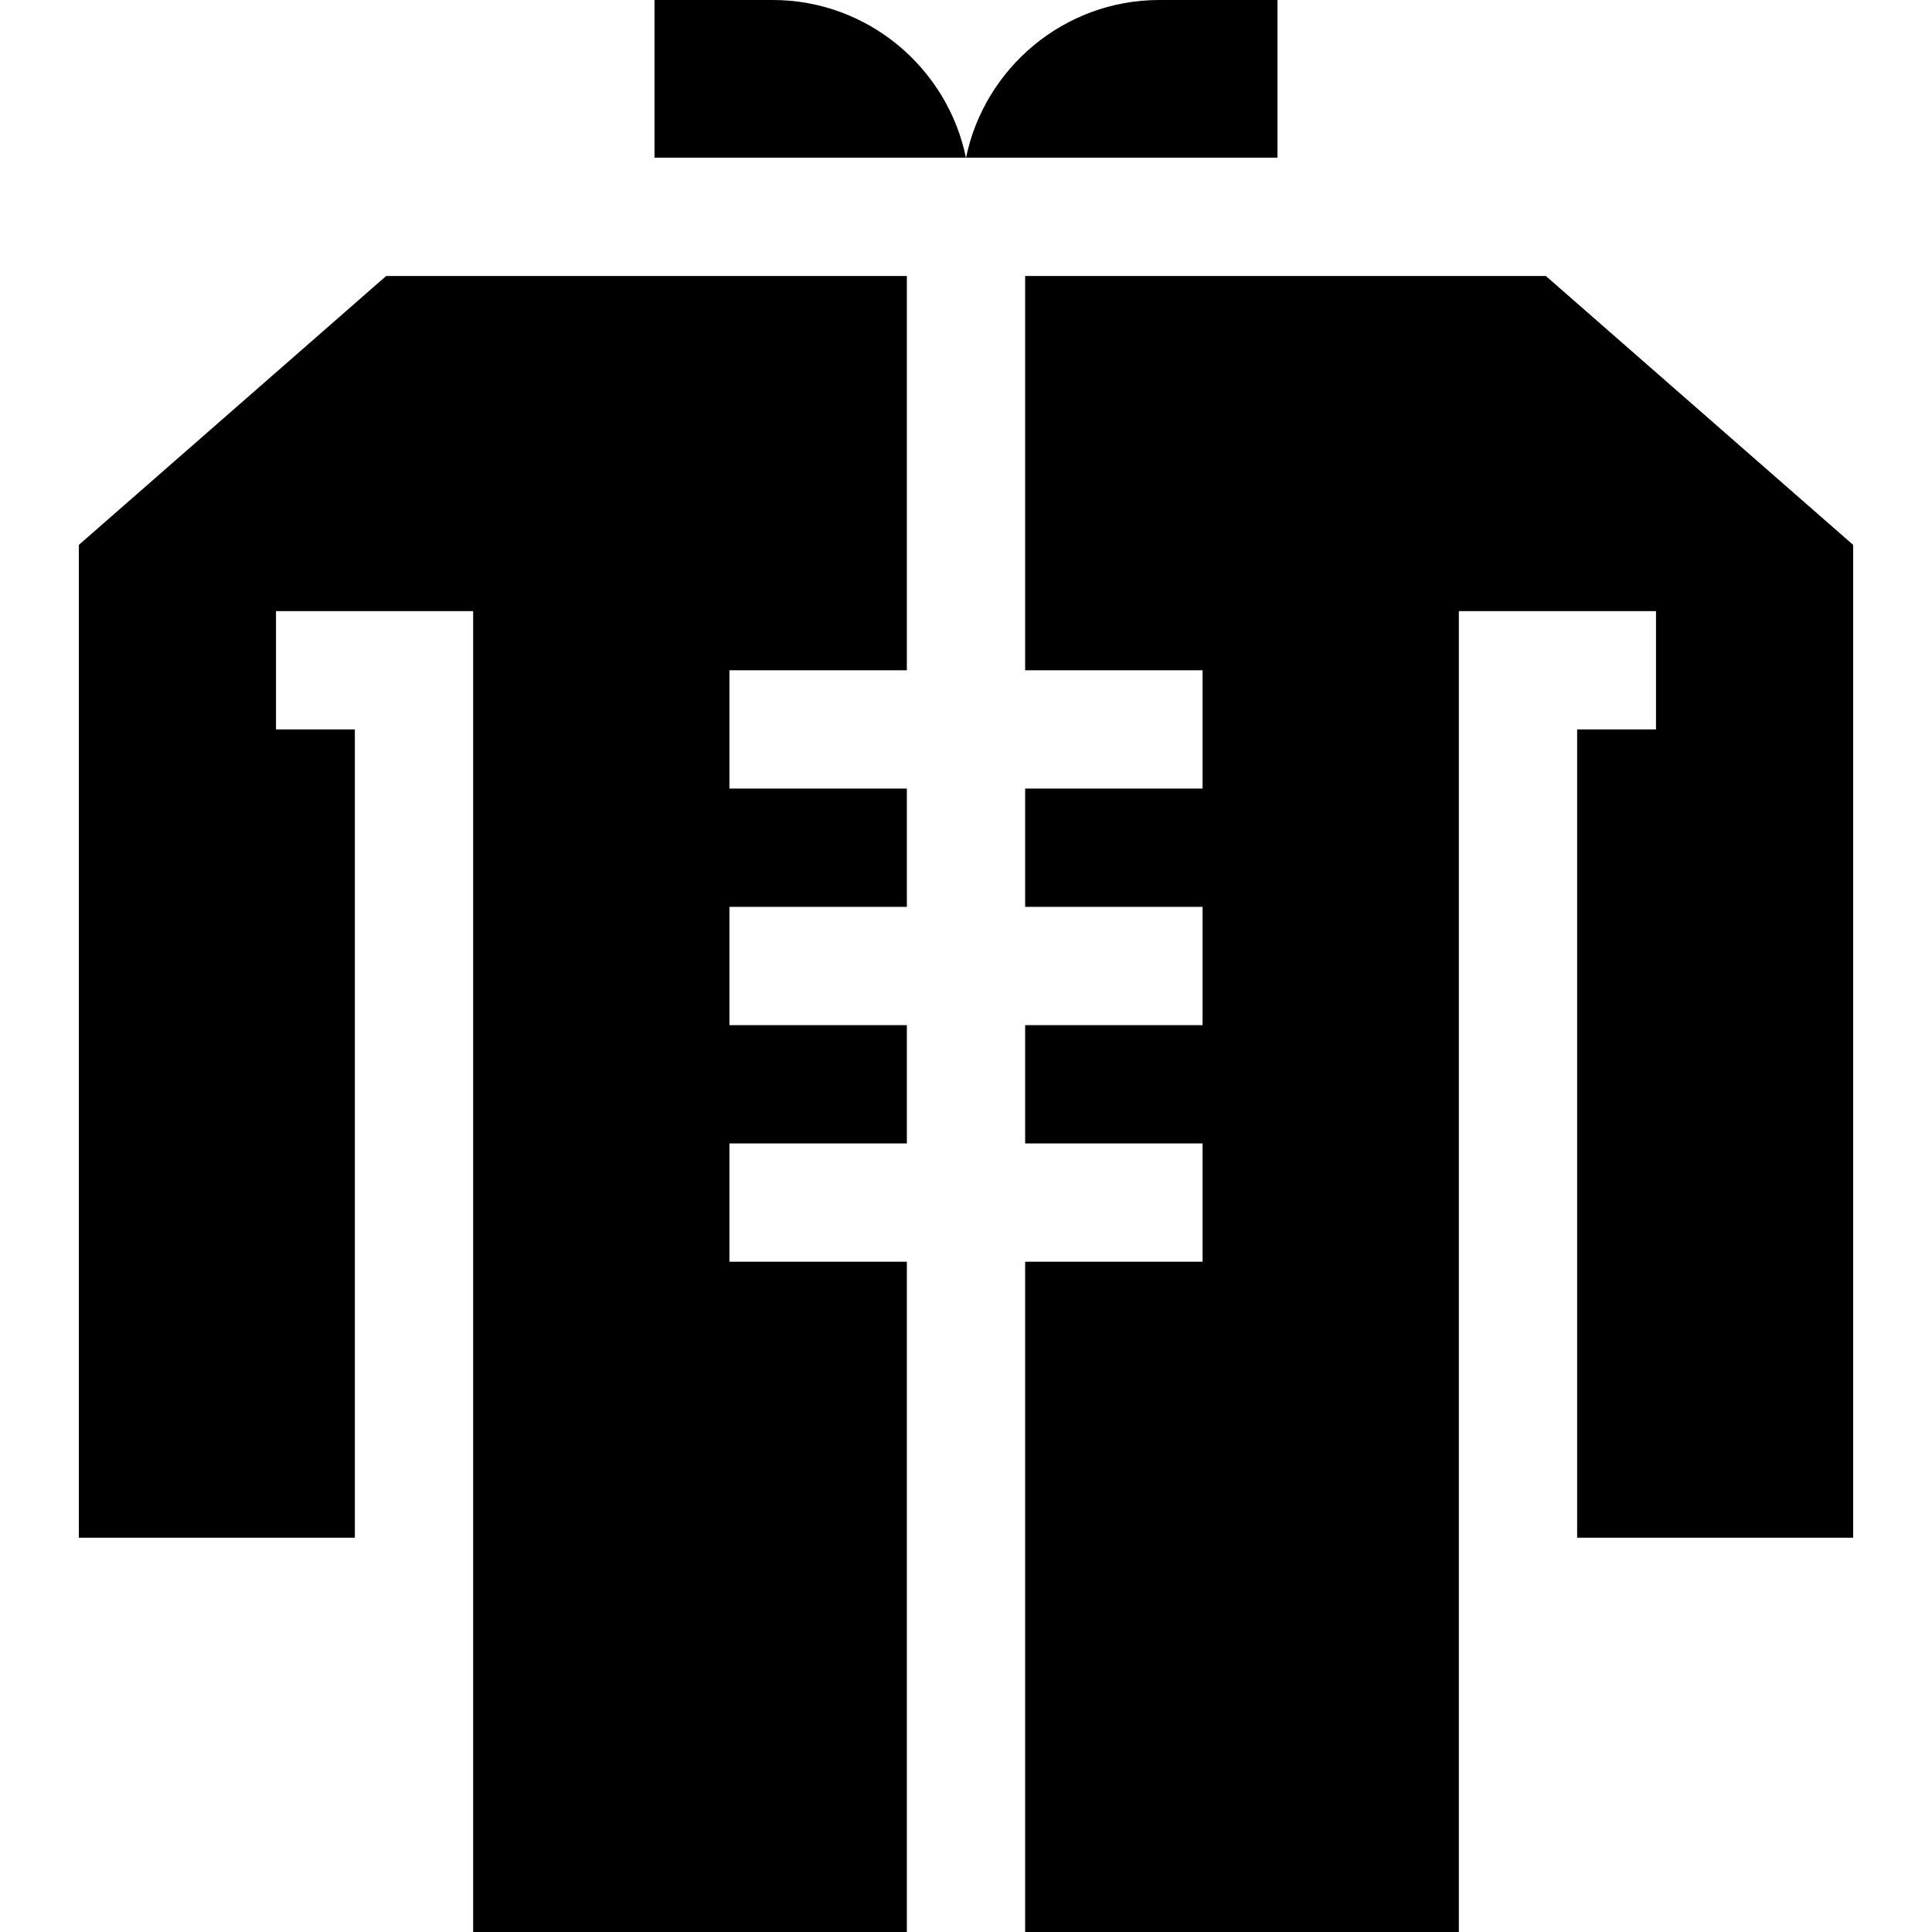
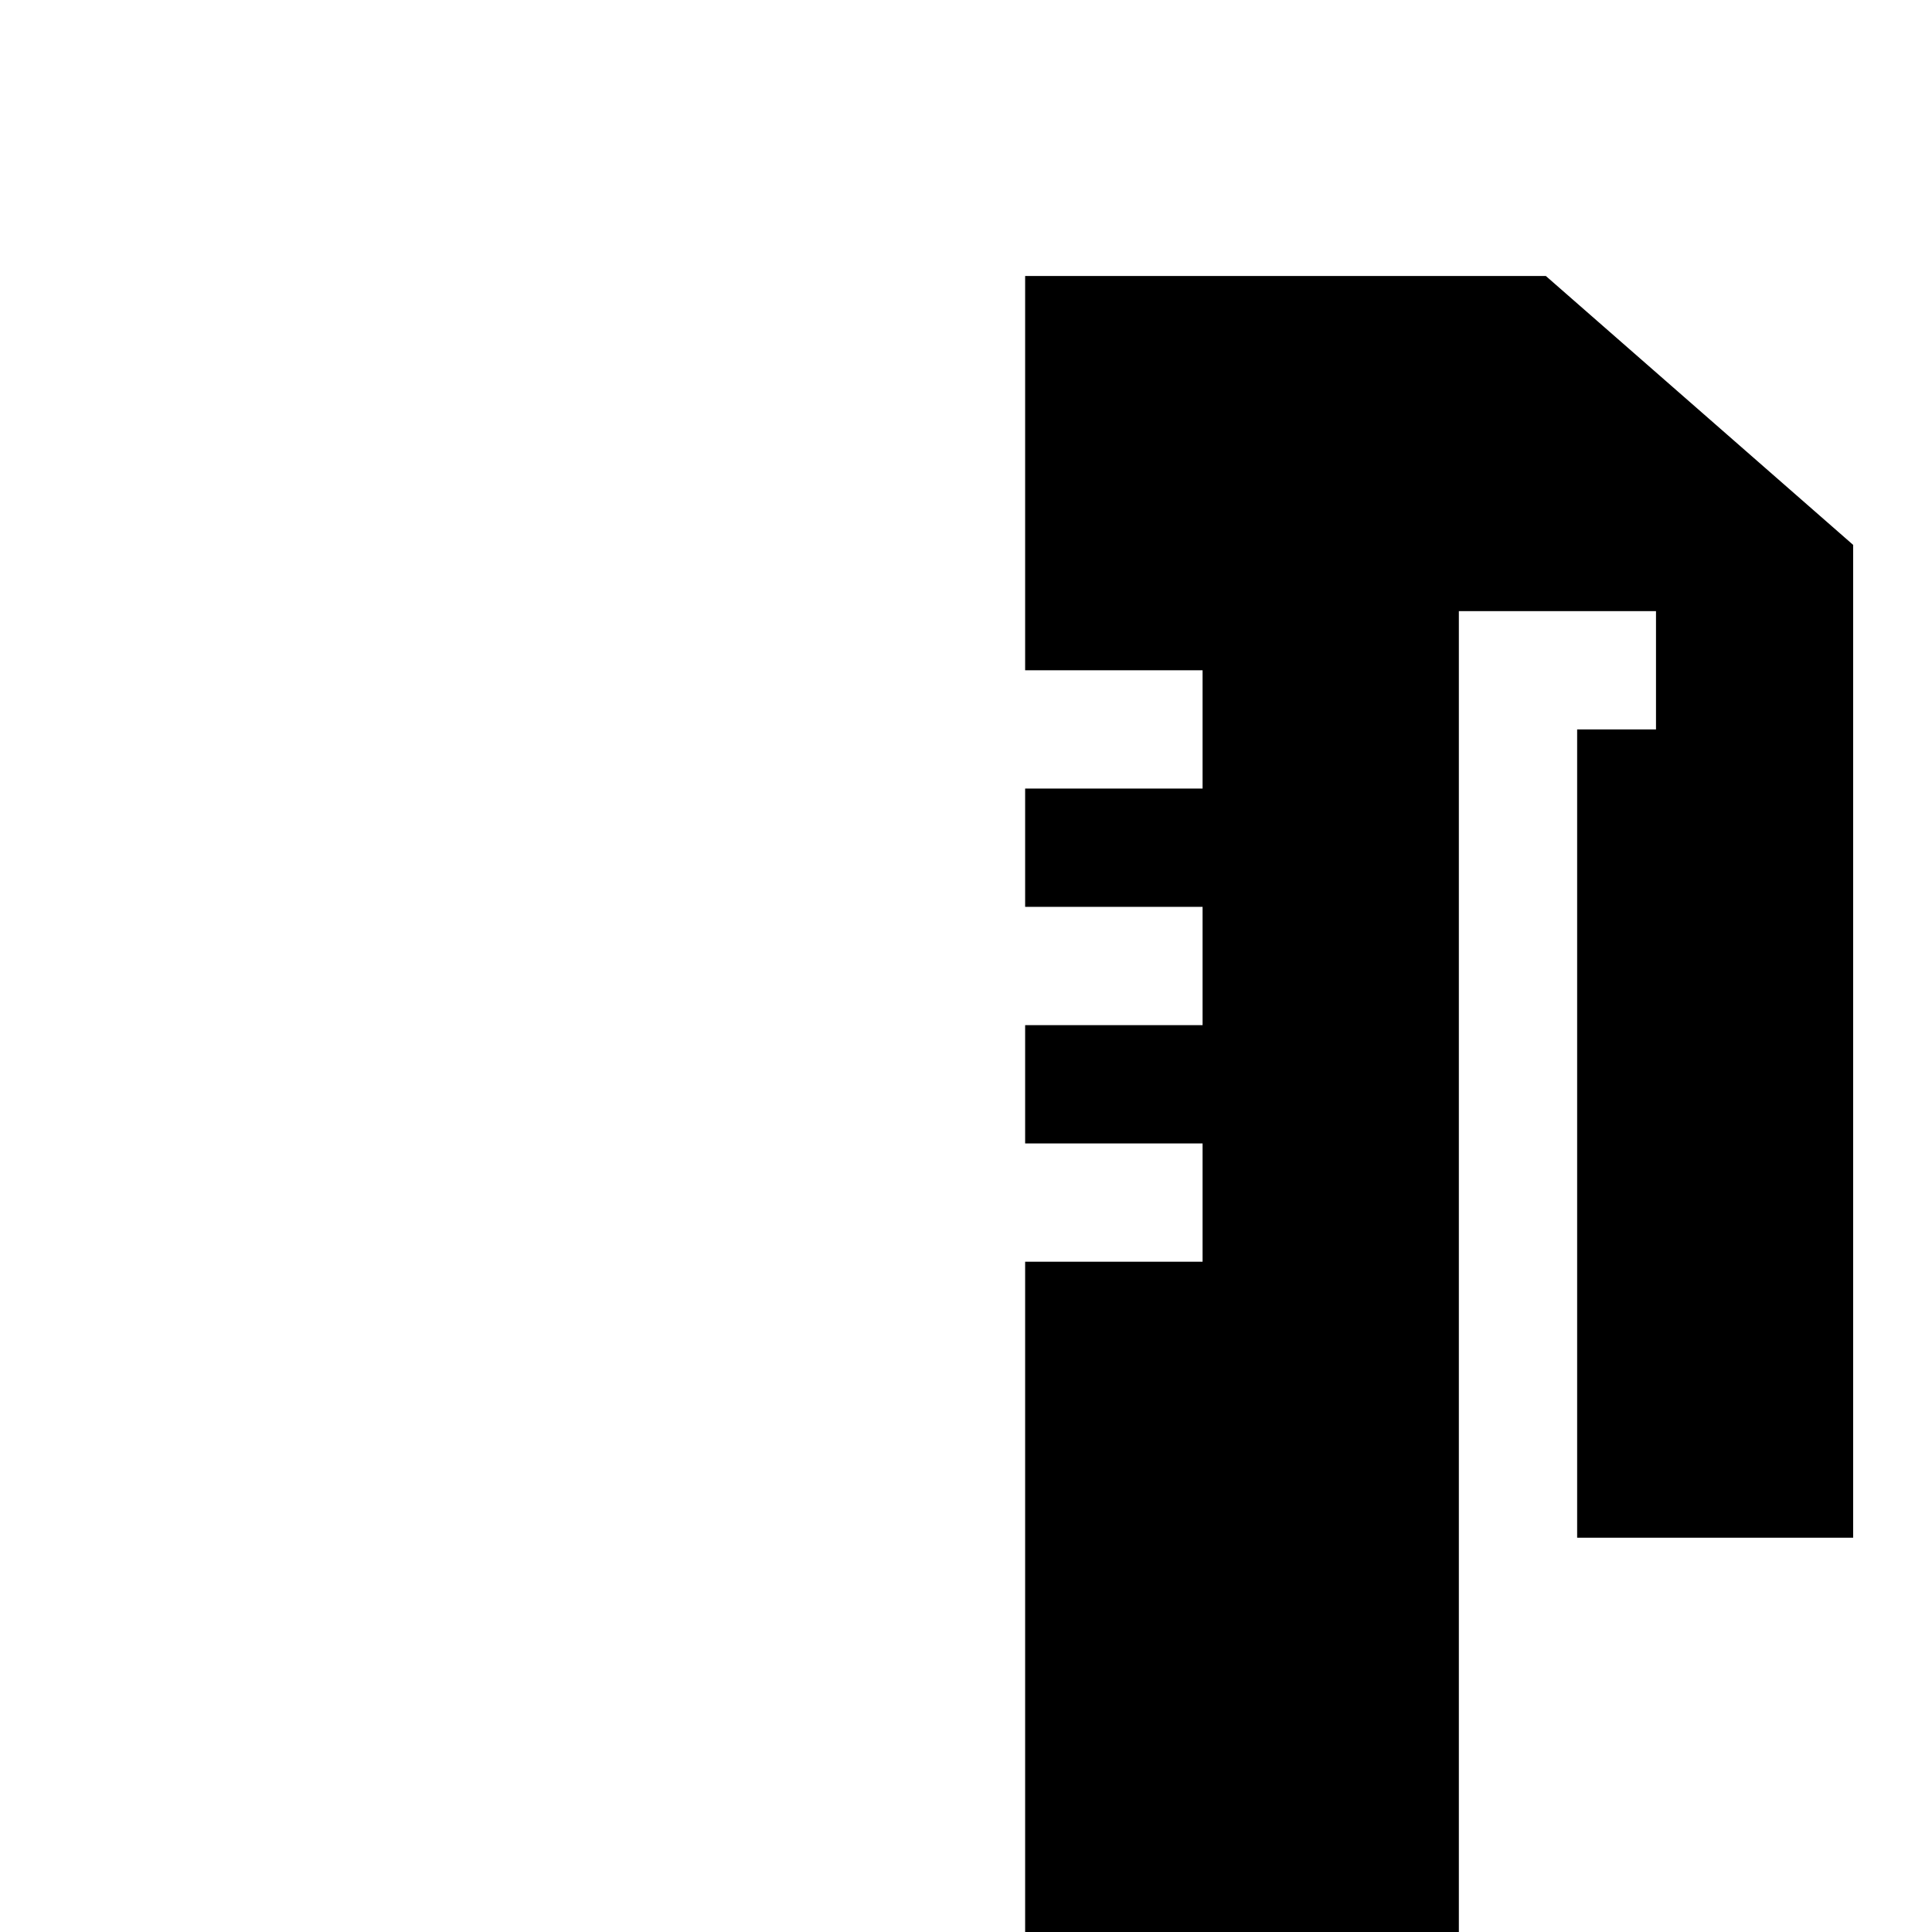
<svg xmlns="http://www.w3.org/2000/svg" version="1.1" id="Layer_1" x="0px" y="0px" viewBox="0 0 512 512" style="enable-background:new 0 0 512 512;" xml:space="preserve">
  <g>
    <g>
-       <polygon points="240.327,177.633 240.327,73.143 102.333,73.143 20.898,144.398 20.898,407.51 94.041,407.51 94.041,193.306     73.143,193.306 73.143,161.959 125.388,161.959 125.388,512 240.327,512 240.327,334.367 193.306,334.367 193.306,303.02     240.327,303.02 240.327,271.673 193.306,271.673 193.306,240.327 240.327,240.327 240.327,208.98 193.306,208.98 193.306,177.633       " />
-     </g>
+       </g>
  </g>
  <g>
    <g>
      <polygon points="409.667,73.143 271.673,73.143 271.673,177.633 318.694,177.633 318.694,208.98 271.673,208.98 271.673,240.327     318.694,240.327 318.694,271.673 271.673,271.673 271.673,303.02 318.694,303.02 318.694,334.367 271.673,334.367 271.673,512     386.612,512 386.612,161.959 438.857,161.959 438.857,193.306 417.959,193.306 417.959,407.51 491.102,407.51 491.102,144.398       " />
    </g>
  </g>
  <g>
    <g>
-       <path d="M204.8,0h-31.347v41.796h82.533C251.112,18.023,229.959,0,204.8,0z" />
-     </g>
+       </g>
  </g>
  <g>
    <g>
-       <path d="M307.2,0c-25.159,0-46.312,18.023-51.186,41.796h82.533V0H307.2z" />
-     </g>
+       </g>
  </g>
  <g>
</g>
  <g>
</g>
  <g>
</g>
  <g>
</g>
  <g>
</g>
  <g>
</g>
  <g>
</g>
  <g>
</g>
  <g>
</g>
  <g>
</g>
  <g>
</g>
  <g>
</g>
  <g>
</g>
  <g>
</g>
  <g>
</g>
</svg>